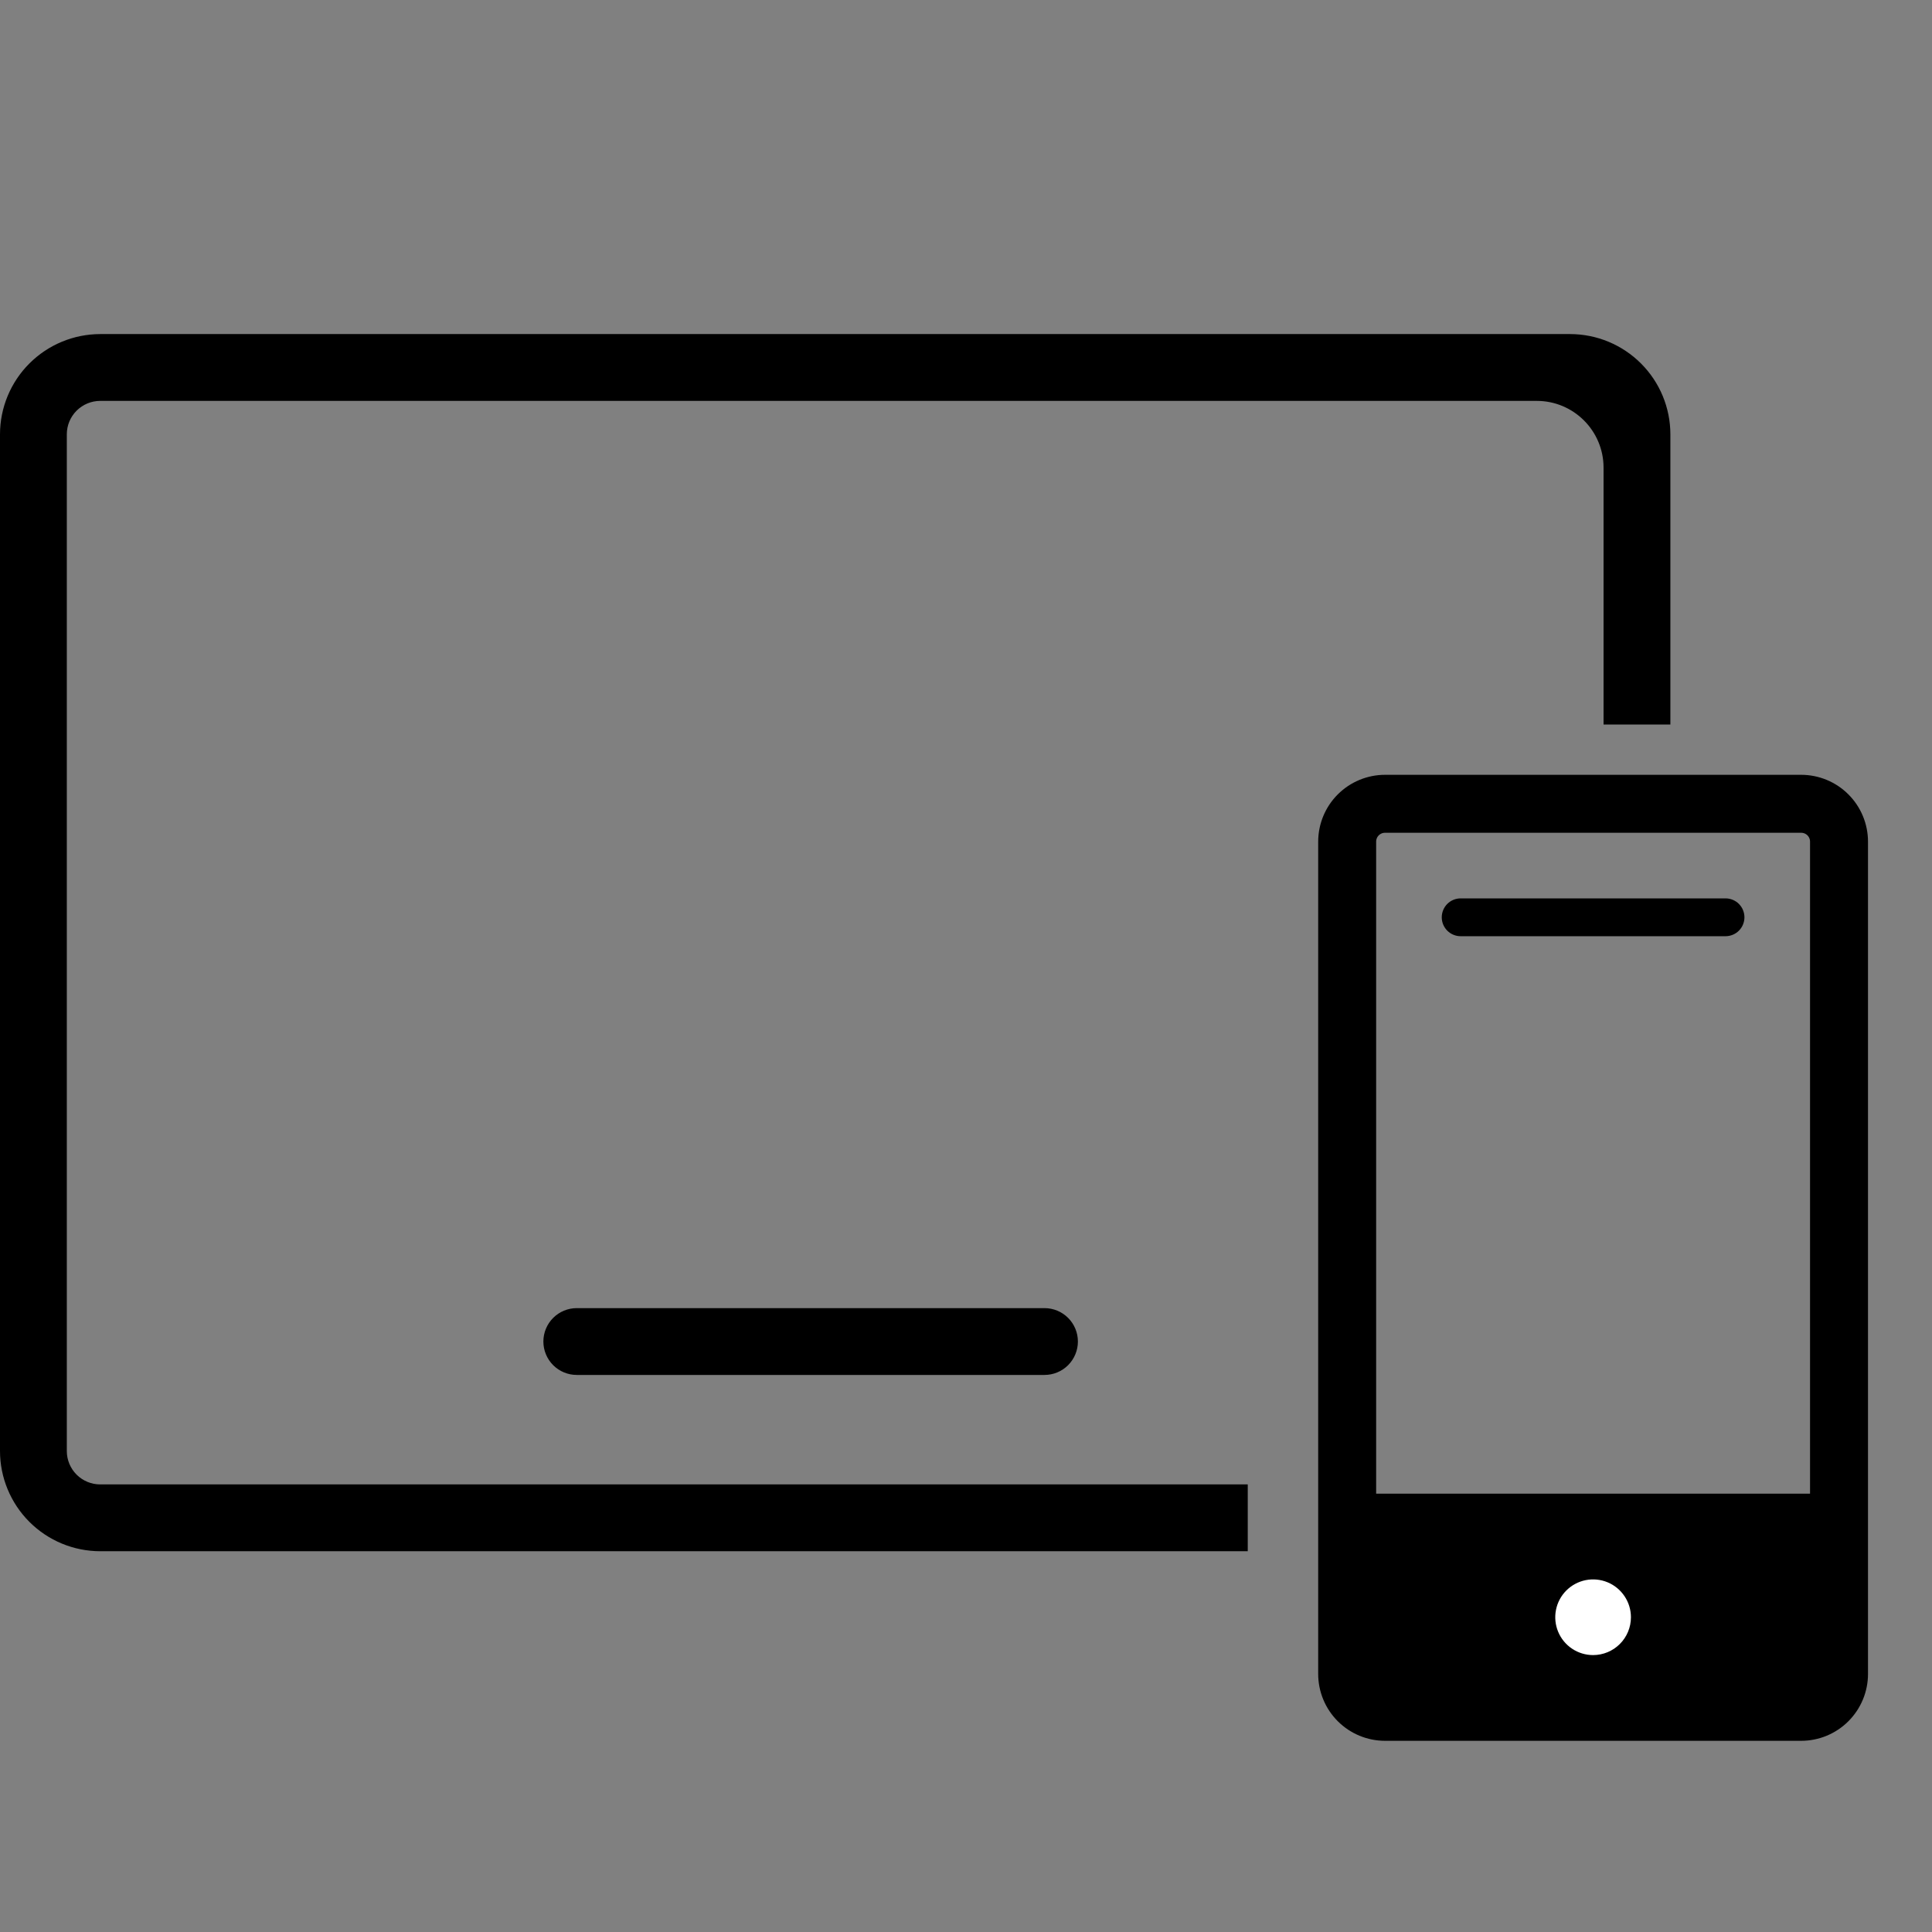
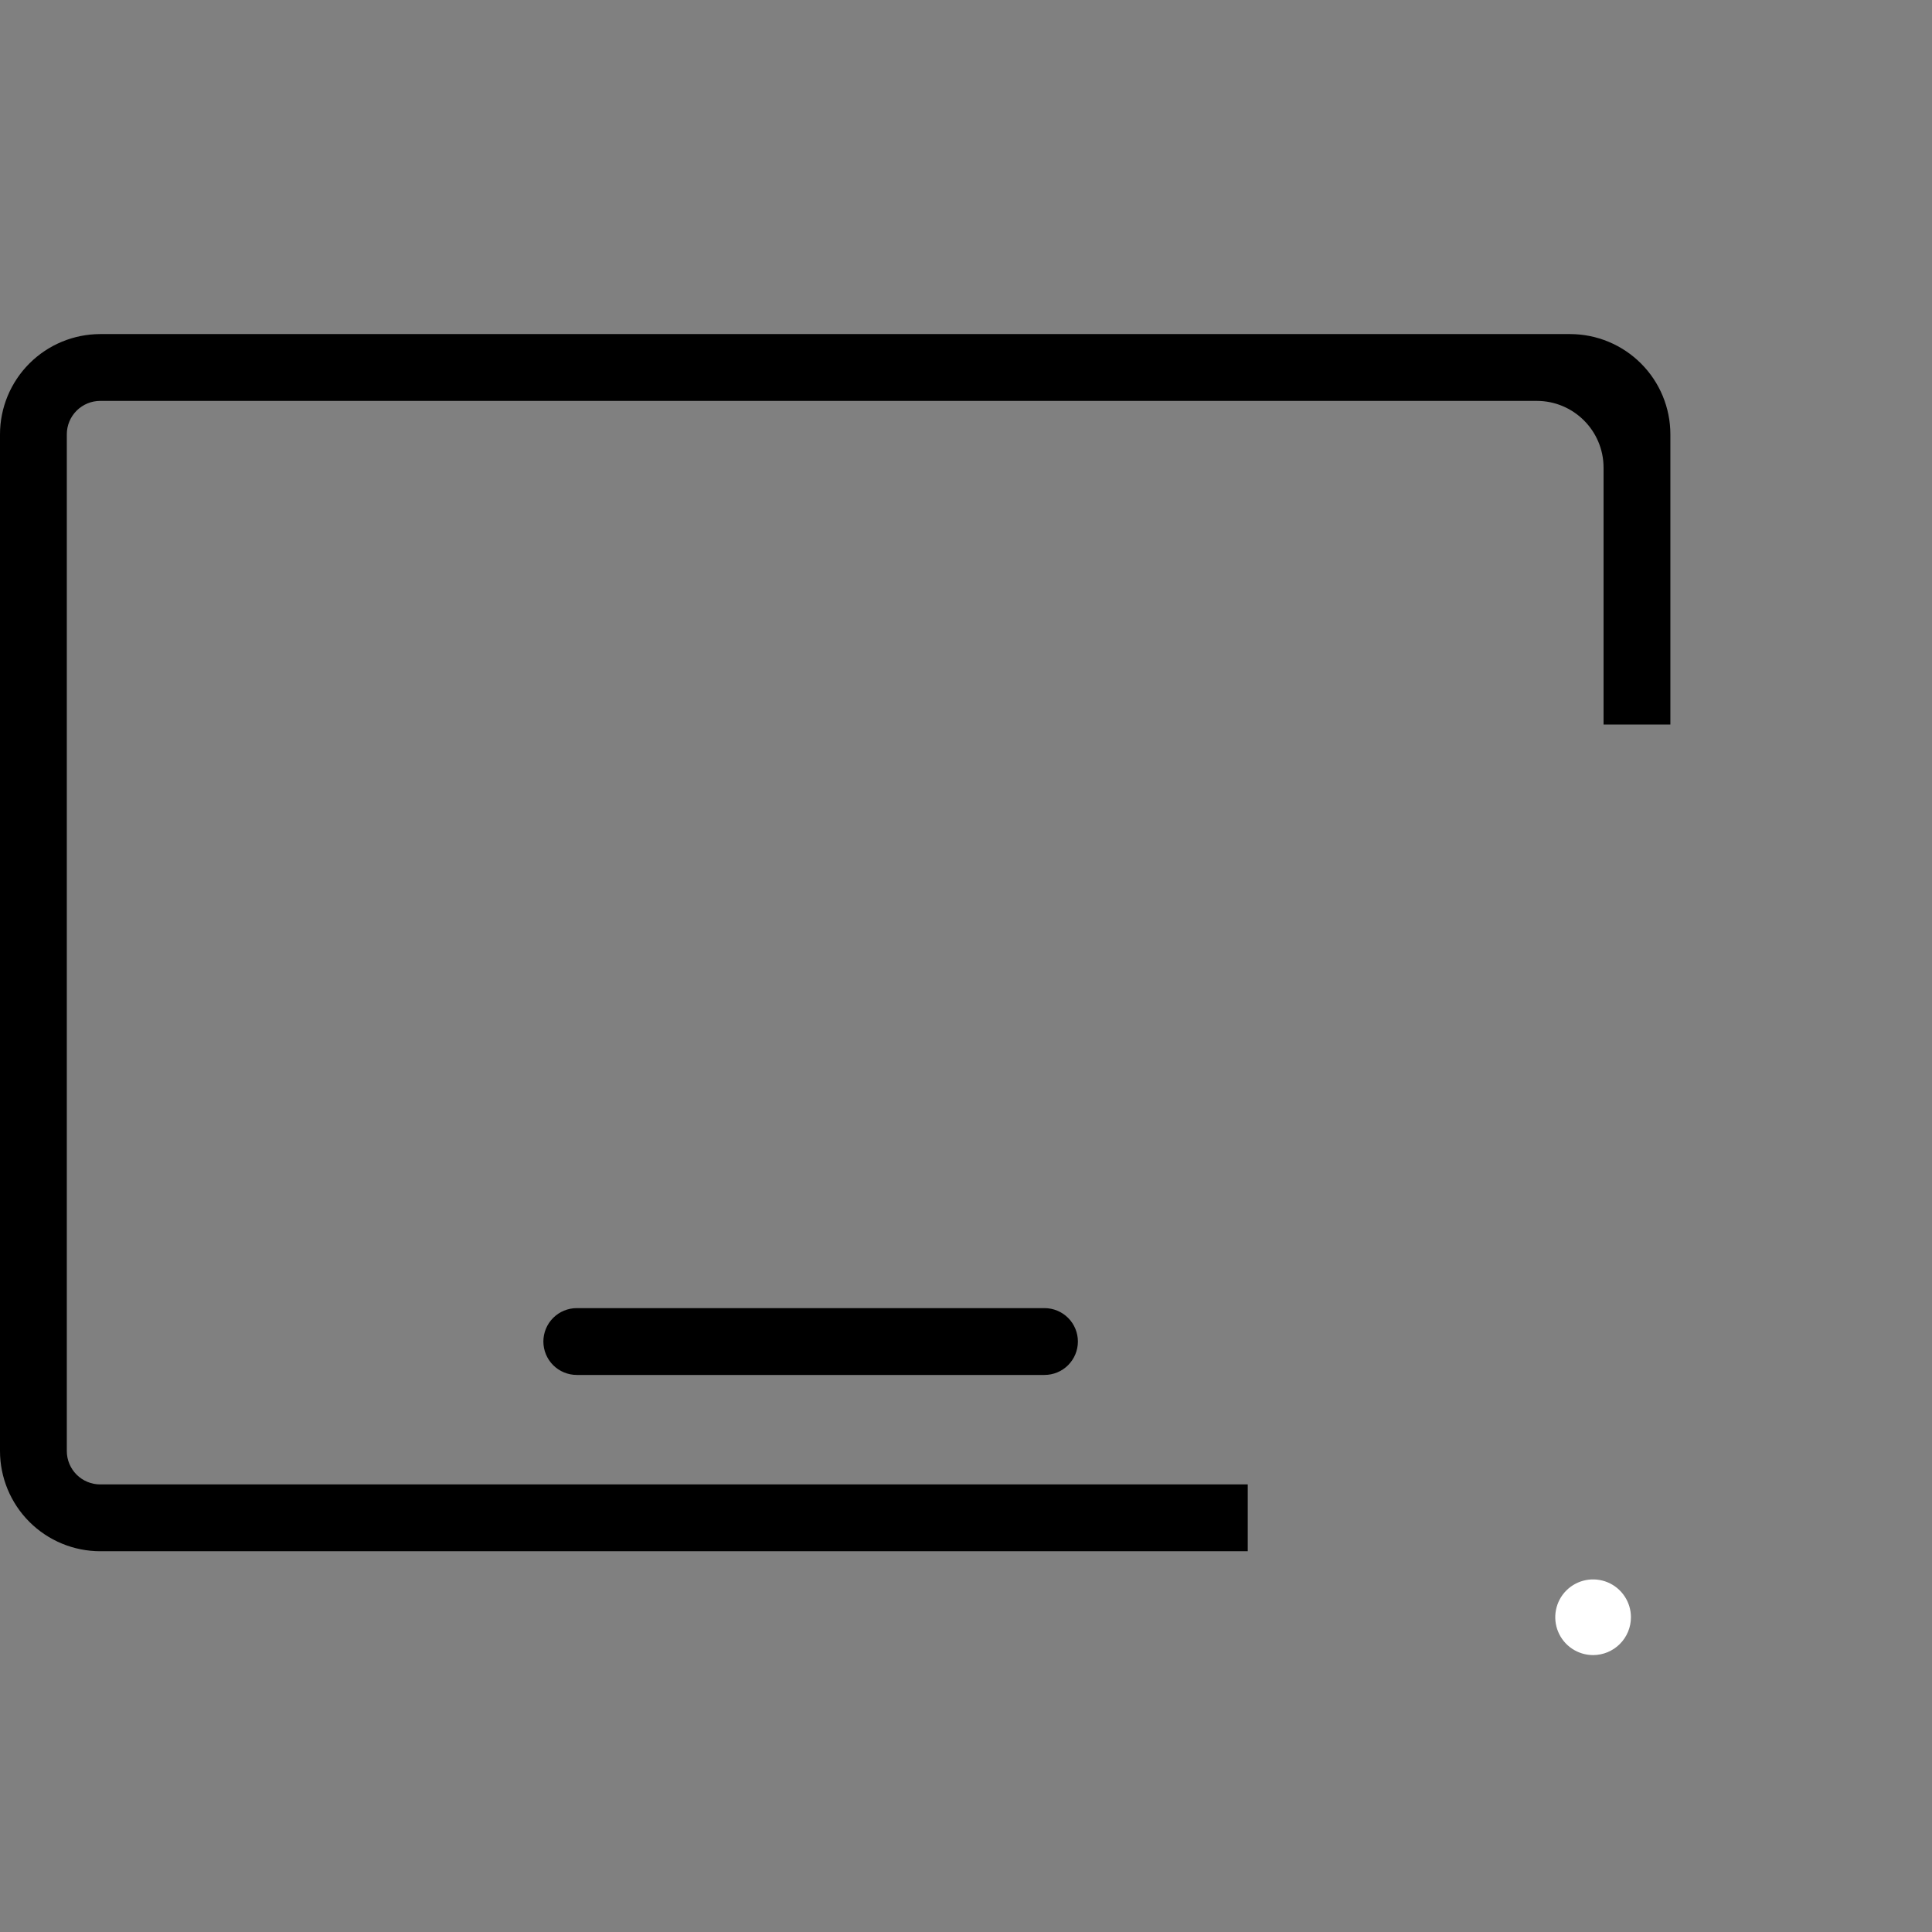
<svg xmlns="http://www.w3.org/2000/svg" width="96" height="96" viewBox="0 0 96 96" fill="none">
  <rect x="0" y="0" width="96" height="96" fill="#808080" stroke="none" />
  <g clip-path="url(#clip0_75_42181)">
    <path d="M51.9 65H28.66C28.22 65 27.797 65.175 27.486 65.486C27.175 65.797 27 66.219 27 66.66C27 67.1 27.175 67.522 27.486 67.834C27.797 68.145 28.22 68.32 28.66 68.32H51.9C52.34 68.32 52.763 68.145 53.074 67.834C53.385 67.522 53.56 67.1 53.56 66.66C53.56 66.219 53.385 65.797 53.074 65.486C52.763 65.175 52.34 65 51.9 65Z" fill="black" />
    <path fill-rule="evenodd" clip-rule="evenodd" d="M0 72.1V21.58C0.001 20.26 0.527 18.994 1.46 18.061C2.394 17.127 3.66 16.602 4.98 16.6L78.02 16.6C79.34 16.602 80.606 17.127 81.54 18.061C82.474 18.994 82.999 20.26 83 21.58V36H79.68V23.24C79.68 21.407 78.194 19.92 76.36 19.92L4.98 19.92C4.54 19.92 4.118 20.095 3.806 20.407C3.495 20.718 3.32 21.14 3.32 21.58L3.32 72.1C3.32 72.541 3.495 72.963 3.806 73.274C4.118 73.585 4.54 73.76 4.98 73.76L62 73.76V77.08L4.98 77.08C3.66 77.079 2.394 76.554 1.46 75.62C0.527 74.687 0.001 73.421 0 72.1Z" fill="black" />
-     <path d="M85.74 44.64H72.58C72.331 44.64 72.092 44.739 71.915 44.915C71.739 45.092 71.64 45.331 71.64 45.58C71.64 45.829 71.739 46.068 71.915 46.245C72.092 46.421 72.331 46.52 72.58 46.52H85.74C85.989 46.52 86.228 46.421 86.405 46.245C86.581 46.068 86.68 45.829 86.68 45.58C86.68 45.331 86.581 45.092 86.405 44.915C86.228 44.739 85.989 44.64 85.74 44.64Z" fill="black" />
-     <path d="M89.5 39H68.82C68.072 39.001 67.356 39.298 66.827 39.827C66.298 40.355 66.001 41.072 66 41.82V83.18C66.001 83.928 66.298 84.644 66.827 85.173C67.356 85.702 68.072 85.999 68.82 86H89.5C90.248 85.999 90.965 85.702 91.493 85.173C92.022 84.644 92.319 83.928 92.32 83.18V41.82C92.319 41.072 92.022 40.355 91.493 39.827C90.965 39.298 90.248 39.001 89.5 39ZM90.44 74.72H67.88V41.82C67.88 41.571 67.979 41.332 68.155 41.155C68.332 40.979 68.571 40.88 68.82 40.88H89.5C89.749 40.88 89.988 40.979 90.165 41.155C90.341 41.332 90.44 41.571 90.44 41.82V74.72Z" fill="black" stroke="black" />
    <path d="M78.115 81.923C78.424 82.13 78.788 82.24 79.16 82.24C79.658 82.24 80.137 82.042 80.489 81.689C80.842 81.337 81.04 80.859 81.04 80.36C81.04 79.988 80.93 79.625 80.723 79.316C80.516 79.006 80.223 78.765 79.879 78.623C79.536 78.481 79.158 78.444 78.793 78.516C78.428 78.589 78.093 78.768 77.83 79.031C77.567 79.293 77.388 79.629 77.316 79.993C77.243 80.358 77.281 80.736 77.423 81.079C77.565 81.423 77.806 81.717 78.115 81.923Z" fill="white" />
  </g>
  <defs>
    <clipPath id="clip0_75_42181">
      <rect width="96" height="96" fill="white" />
    </clipPath>
  </defs>
</svg>